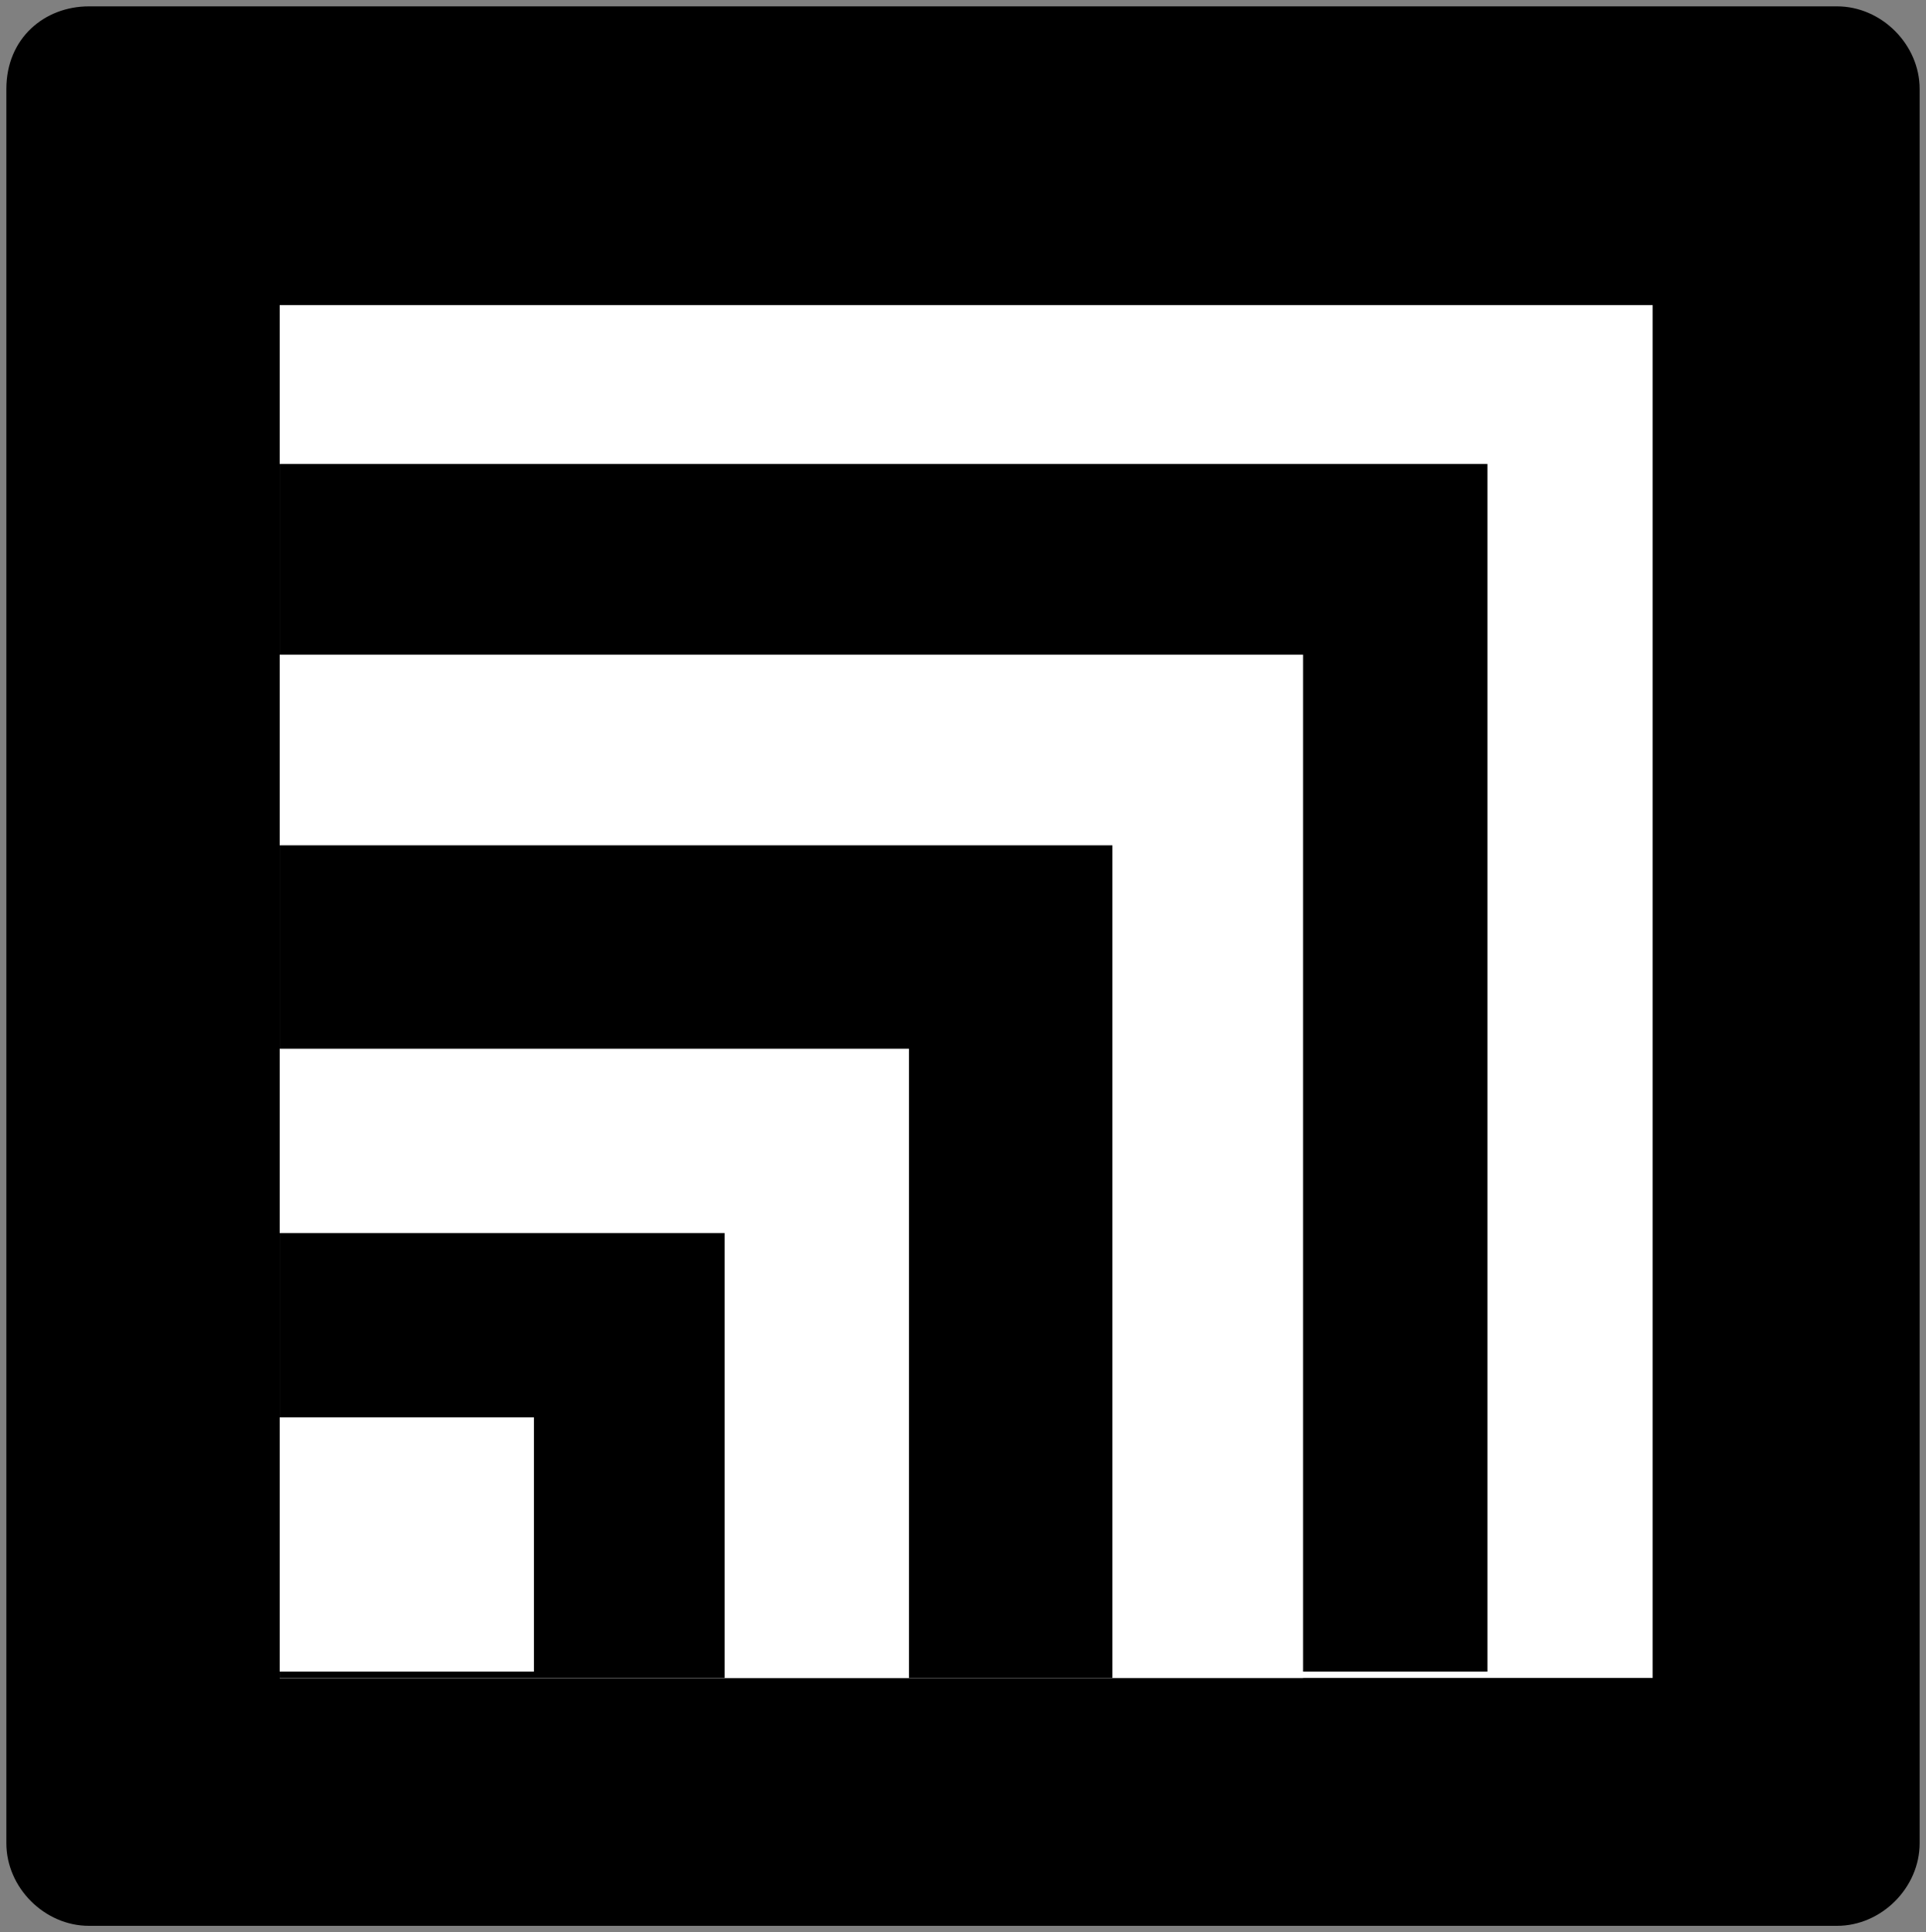
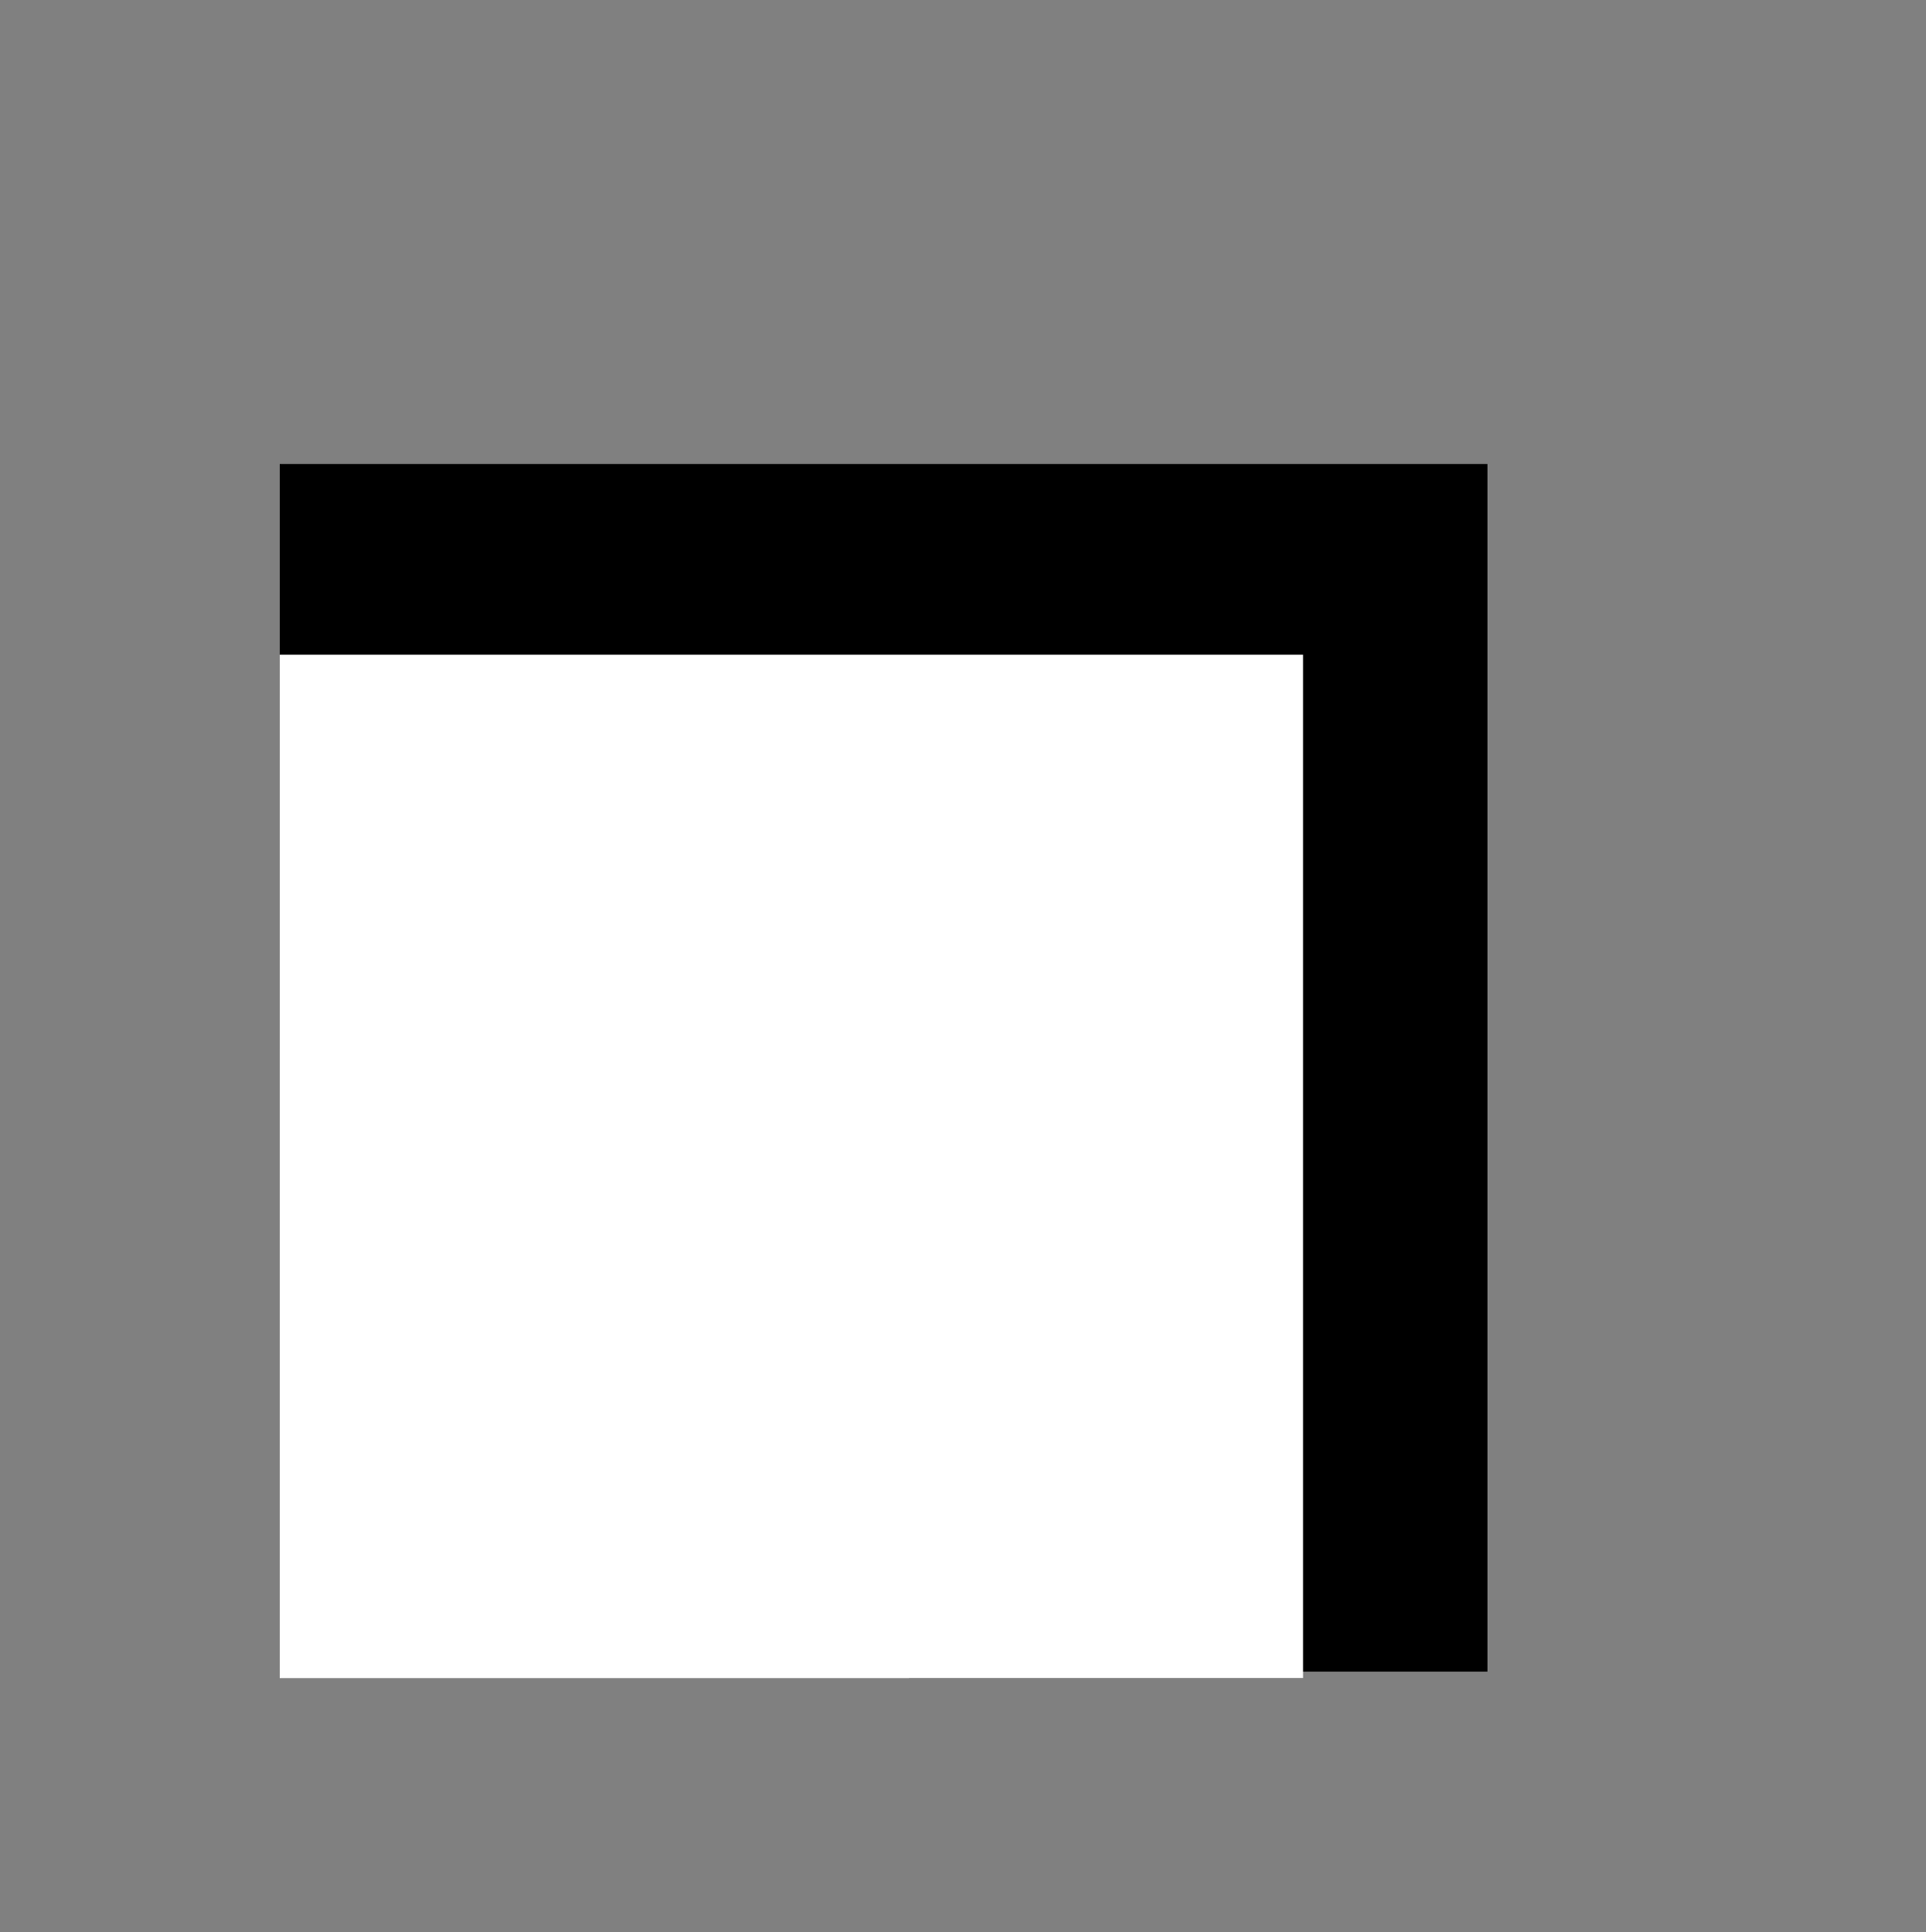
<svg xmlns="http://www.w3.org/2000/svg" version="1.1" x="0px" y="0px" viewBox="0 0 30.3 30.4" style="enable-background:new 0 0 30.3 30.4;" xml:space="preserve">
  <rect x="0" y="0" width="30.3" height="30.4" fill="#808080" stroke="none" />
  <style type="text/css">
	.st0{fill:#FFFFFF;}
</style>
  <g id="square">
-     <path d="M1.4,0.1h27.5c0.7,0,1.3,0.6,1.3,1.3V29c0,0.7-0.6,1.3-1.3,1.3H1.4c-0.7,0-1.3-0.6-1.3-1.3V1.4C0.1,0.6,0.7,0.1,1.4,0.1z" />
-   </g>
+     </g>
  <g id="Layer_3">
-     <rect x="4.4" y="4.8" class="st0" width="21.6" height="21.6" />
    <rect x="4.4" y="7.3" width="19" height="19" />
    <rect x="4.4" y="10.3" class="st0" width="16.1" height="16.1" />
-     <rect x="4.4" y="13.3" width="13.1" height="13.1" />
    <rect x="4.4" y="16.5" class="st0" width="9.9" height="9.9" />
-     <rect x="4.4" y="19.4" width="7" height="7" />
    <rect x="4.4" y="22.3" class="st0" width="4" height="4" />
  </g>
</svg>